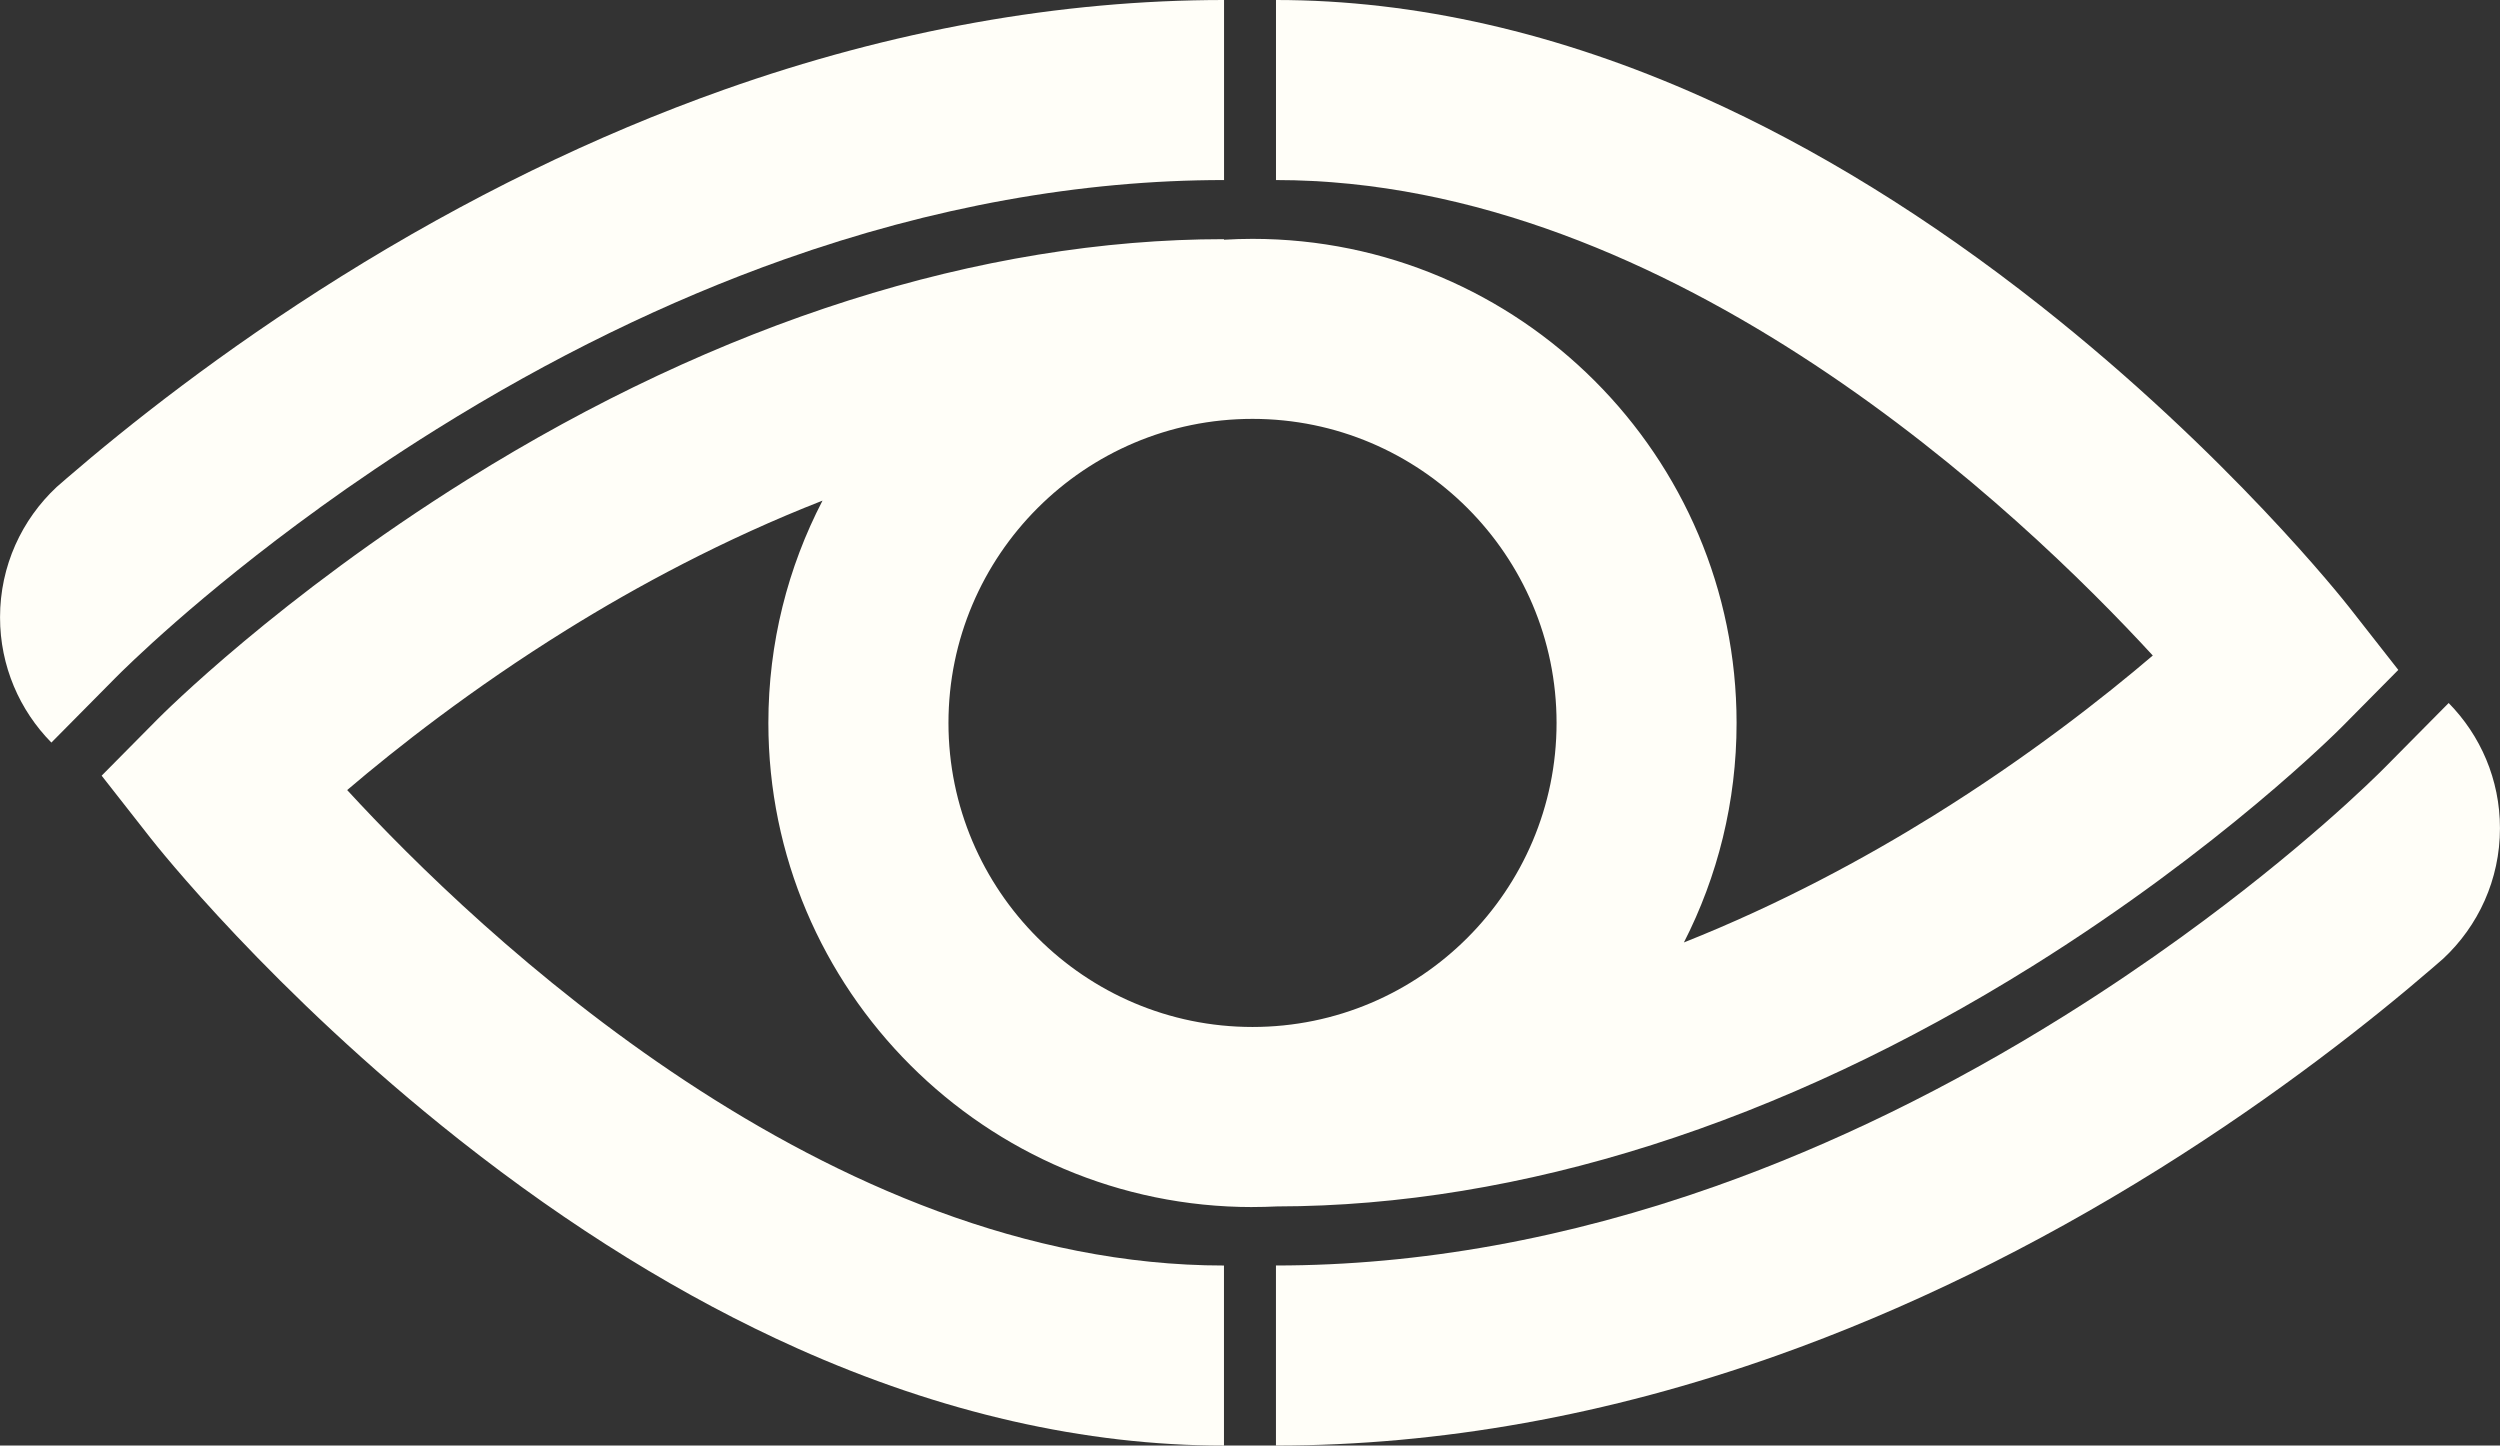
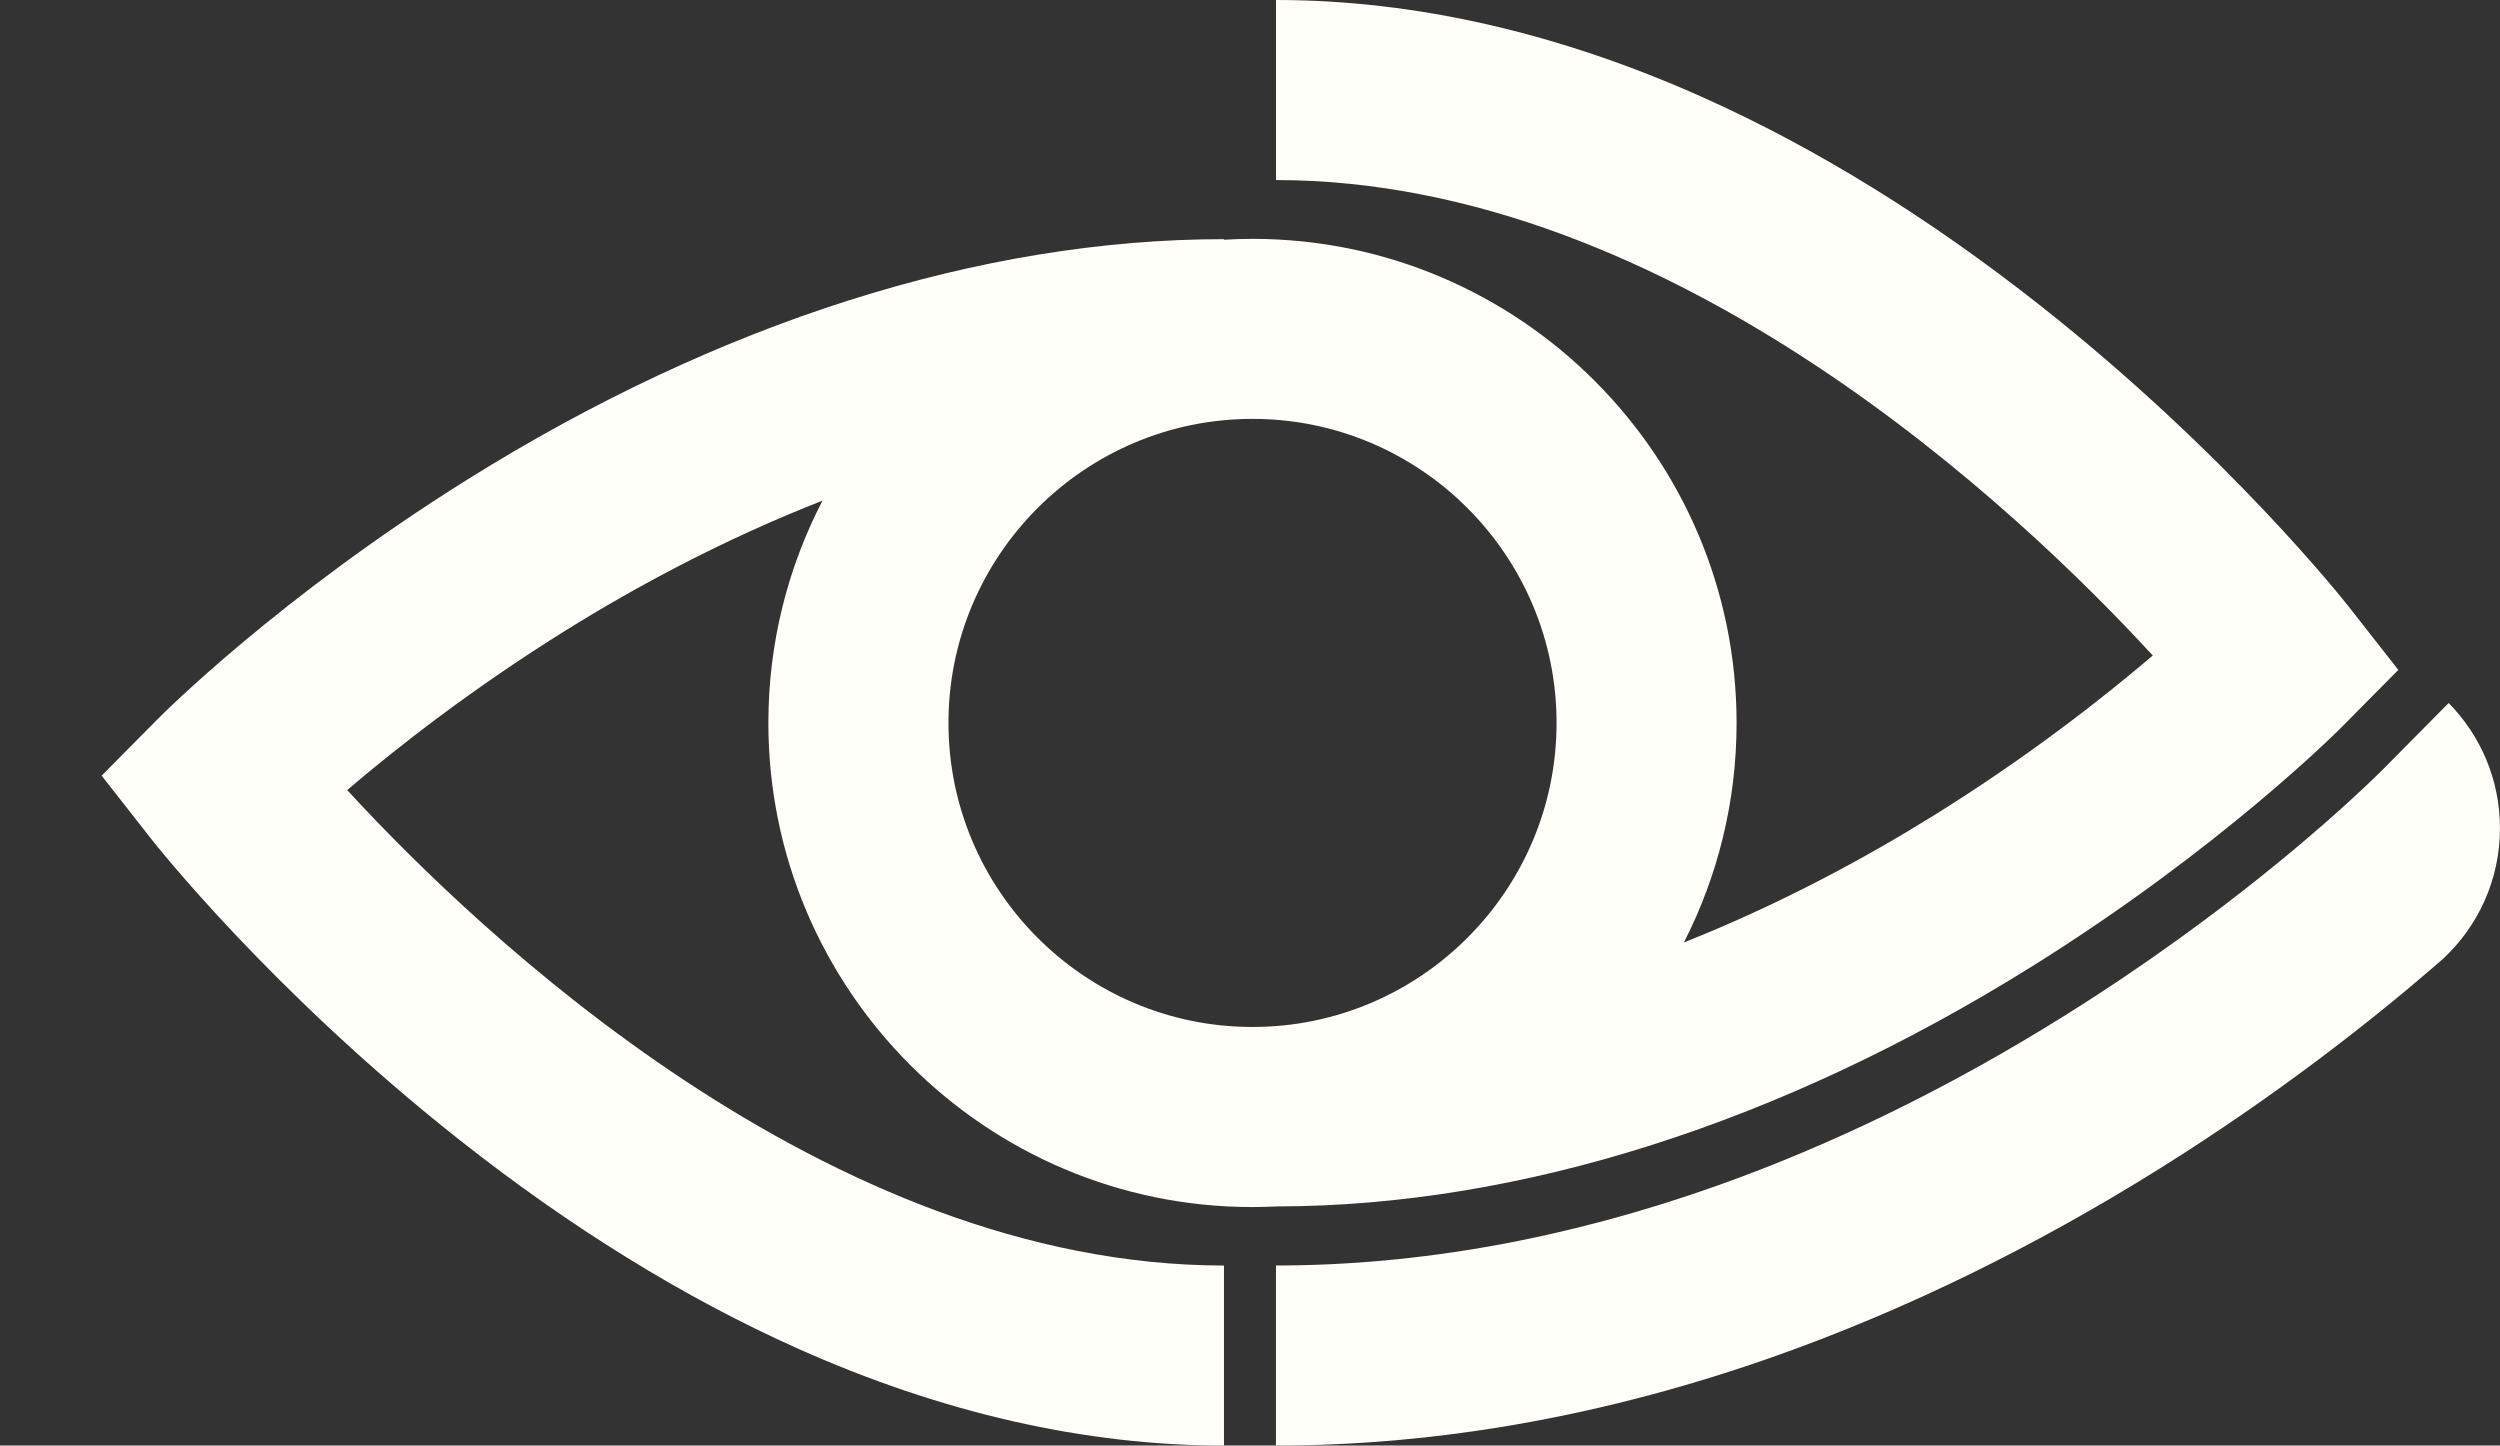
<svg xmlns="http://www.w3.org/2000/svg" id="Layer_2" viewBox="0 0 656.88 379.82">
  <rect x="0" y="0" width="656.88" height="379.82" fill="#333333" stroke="none" />
  <defs>
    <style>.cls-1{fill:#fffef8;stroke-width:0px;}</style>
  </defs>
  <g id="Layer_4">
    <path class="cls-1" d="m329.1,317.15c2.16,0,4.32-.06,6.46-.16,63.84-.07,132.47-21.9,198.5-63.16,49.44-30.89,80.14-61.69,81.43-62.99l14.67-14.82-12.86-16.41c-1.27-1.63-31.79-40.31-81.11-79.25-29.21-23.06-59.05-41.49-88.72-54.77C409.55,8.61,371.8,0,335.27,0v47.31c104.36,0,196.03,87.57,230.38,124.93-12.83,10.94-32.72,26.6-57.67,42.1-17.95,11.15-40.26,23.25-65.53,33.29,8.85-17.32,13.84-36.92,13.84-57.67,0-70.14-57.06-127.2-127.2-127.2-2.51,0-5.01.08-7.49.23,0-.05,0-.1,0-.15h0c-63.92,0-132.66,21.84-198.79,63.16-49.44,30.89-80.14,61.69-81.43,62.99l-14.67,14.82,12.86,16.41c1.27,1.63,31.79,40.31,81.11,79.25,29.21,23.06,59.05,41.49,88.72,54.77,37.91,16.98,75.66,25.59,112.2,25.59v-47.31c-104.36,0-196.03-87.57-230.38-124.93,12.83-10.94,32.72-26.6,57.67-42.1,18.35-11.4,41.26-23.79,67.23-33.95-9.09,17.5-14.23,37.37-14.23,58.42,0,70.14,57.06,127.2,127.2,127.2Zm79.89-127.2c0,44.05-35.84,79.89-79.89,79.89s-79.89-35.84-79.89-79.89,35.84-79.89,79.89-79.89,79.89,35.84,79.89,79.89Z" />
-     <path class="cls-1" d="m83.91,133.47c9.2-6.65,19.45-13.62,30.69-20.64,30.09-18.8,60.84-33.82,91.4-44.65,39.06-13.85,77.96-20.87,115.62-20.87V0c-43.05,0-87.27,7.93-131.42,23.58-33.8,11.98-67.67,28.51-100.66,49.12-31.32,19.57-55.98,39.14-72.04,52.99-.89.77-1.75,1.52-2.59,2.25-9.17,8.56-14.9,20.74-14.9,34.27,0,12.82,5.15,24.43,13.49,32.9l16.88-17.05c2.6-2.62,21.72-21.6,53.55-44.59Z" />
    <path class="cls-1" d="m643.4,184.71l-16.88,17.05c-2.6,2.62-21.72,21.6-53.55,44.59-9.2,6.65-19.45,13.62-30.69,20.64-30.09,18.8-60.84,33.82-91.4,44.65-39.06,13.85-77.96,20.87-115.62,20.87v47.31c43.05,0,87.27-7.93,131.42-23.58,33.8-11.98,67.67-28.51,100.66-49.12,31.32-19.57,55.98-39.14,72.04-52.99.89-.77,1.75-1.52,2.59-2.25,9.17-8.56,14.9-20.74,14.9-34.27,0-12.82-5.15-24.43-13.49-32.9Z" />
  </g>
</svg>